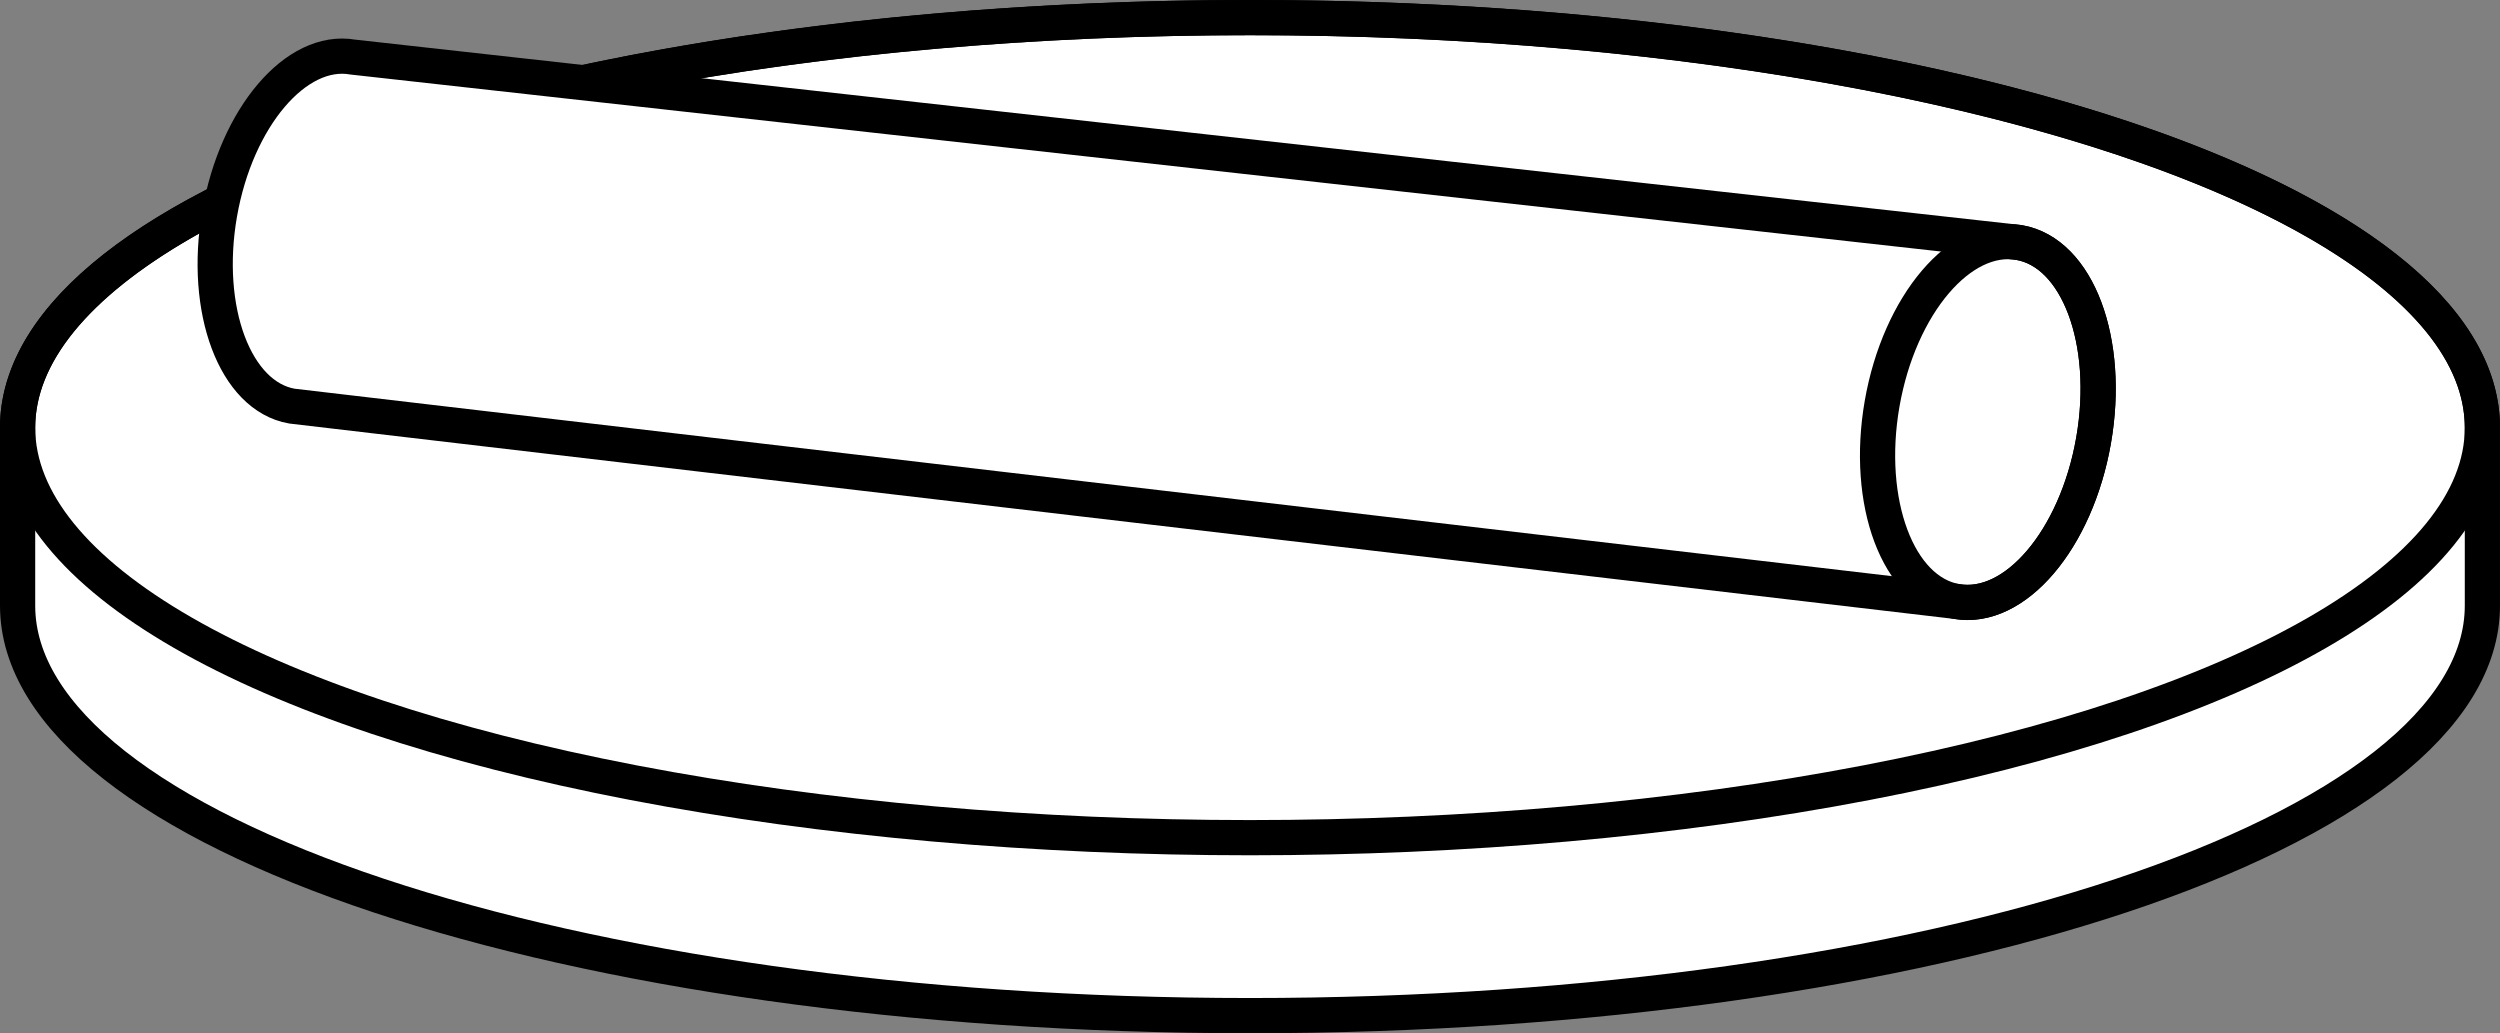
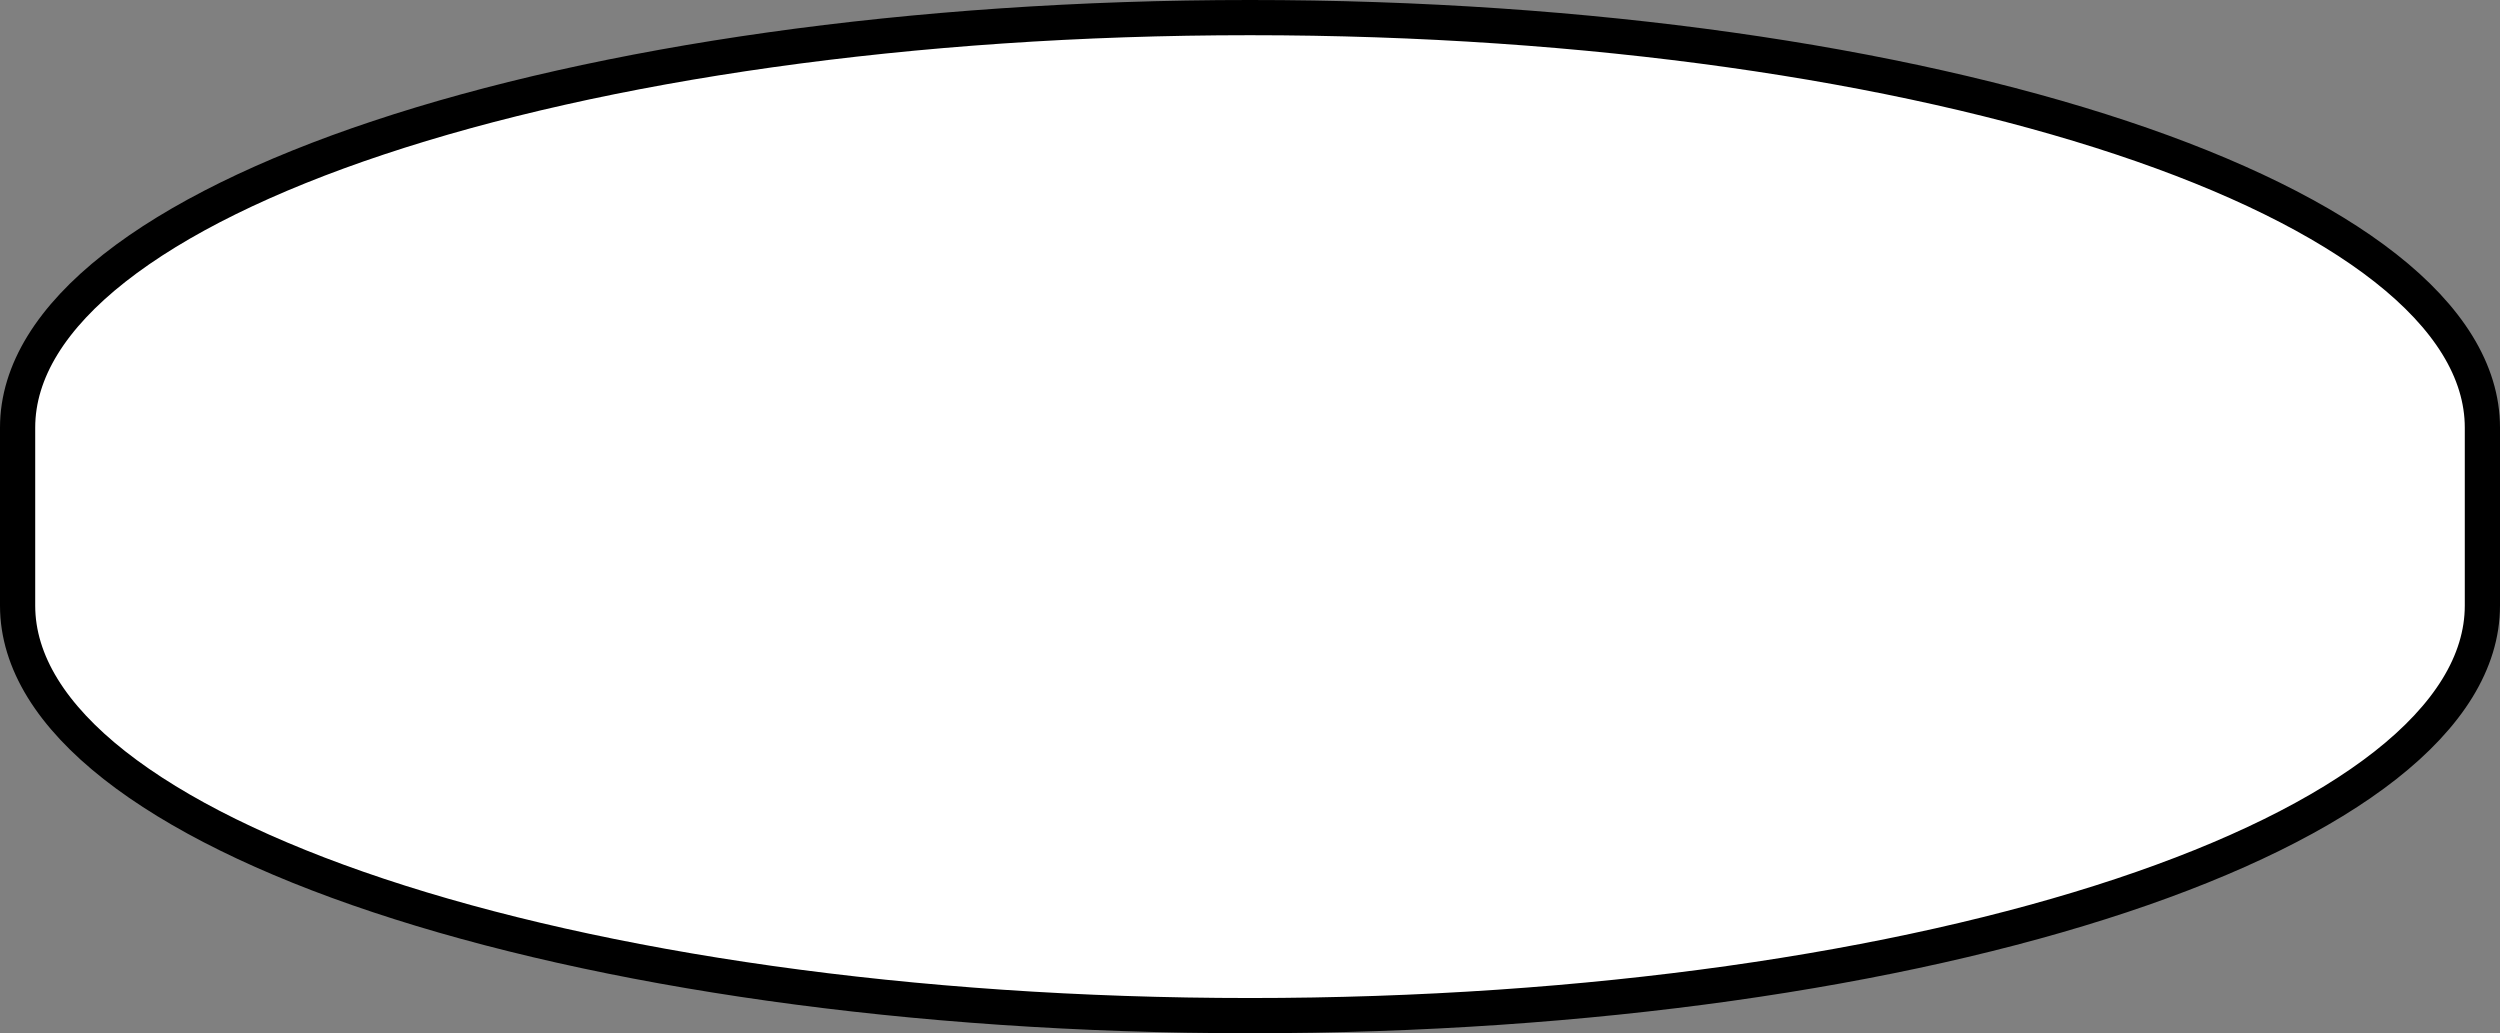
<svg xmlns="http://www.w3.org/2000/svg" version="1.1" id="image" x="0px" y="0px" width="56.8px" height="23.476px" viewBox="0 0 56.8 23.476" enable-background="new 0 0 56.8 23.476" xml:space="preserve">
  <rect x="0" y="0" width="56.8" height="23.476" fill="#808080" stroke="none" />
  <path fill="#FFFFFF" stroke="#000000" stroke-width="0.8" stroke-miterlimit="10" d="M56.4,9.716C56.4,4.571,43.864,0.4,28.4,0.4  s-28,4.171-28,9.316v4.043c0,5.145,12.536,9.316,28,9.316s28-4.171,28-9.316V9.716z" />
-   <ellipse fill="none" stroke="#000000" stroke-width="0.8" stroke-miterlimit="10" cx="28.4" cy="9.716" rx="28" ry="9.316" />
-   <path fill="#FFFFFF" stroke="#000000" stroke-width="0.8" d="M6.632,9.227C5.343,9.002,4.608,7.044,4.99,4.854  c0.383-2.189,1.738-3.783,3.027-3.557l37.859,4.213c1.328,0.231,2.084,2.245,1.69,4.498  c-0.394,2.252-1.788,3.889-3.115,3.657L6.632,9.227z" />
-   <path fill="none" stroke="#000000" stroke-width="0.8" d="M47.566,10.009c-0.394,2.252-1.788,3.889-3.115,3.657  c-1.326-0.231-2.082-2.245-1.689-4.497c0.394-2.251,1.787-3.89,3.113-3.658  C47.204,5.742,47.96,7.756,47.566,10.009z" />
</svg>